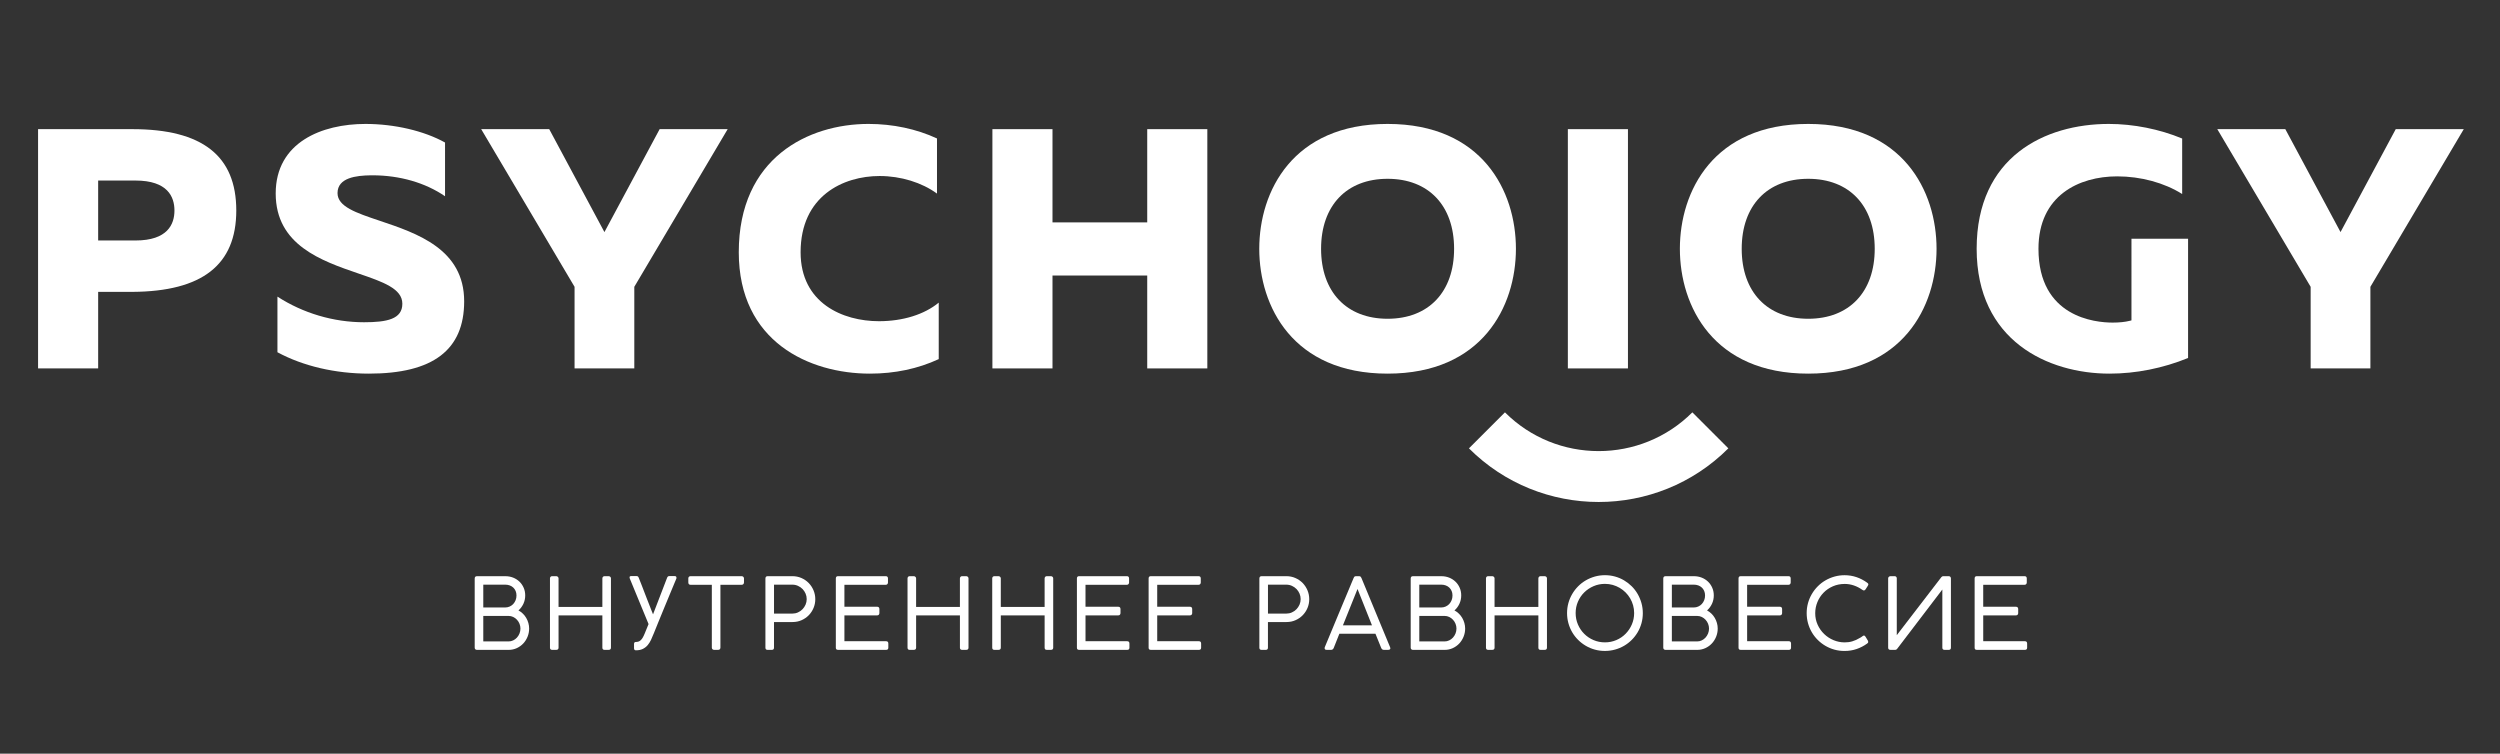
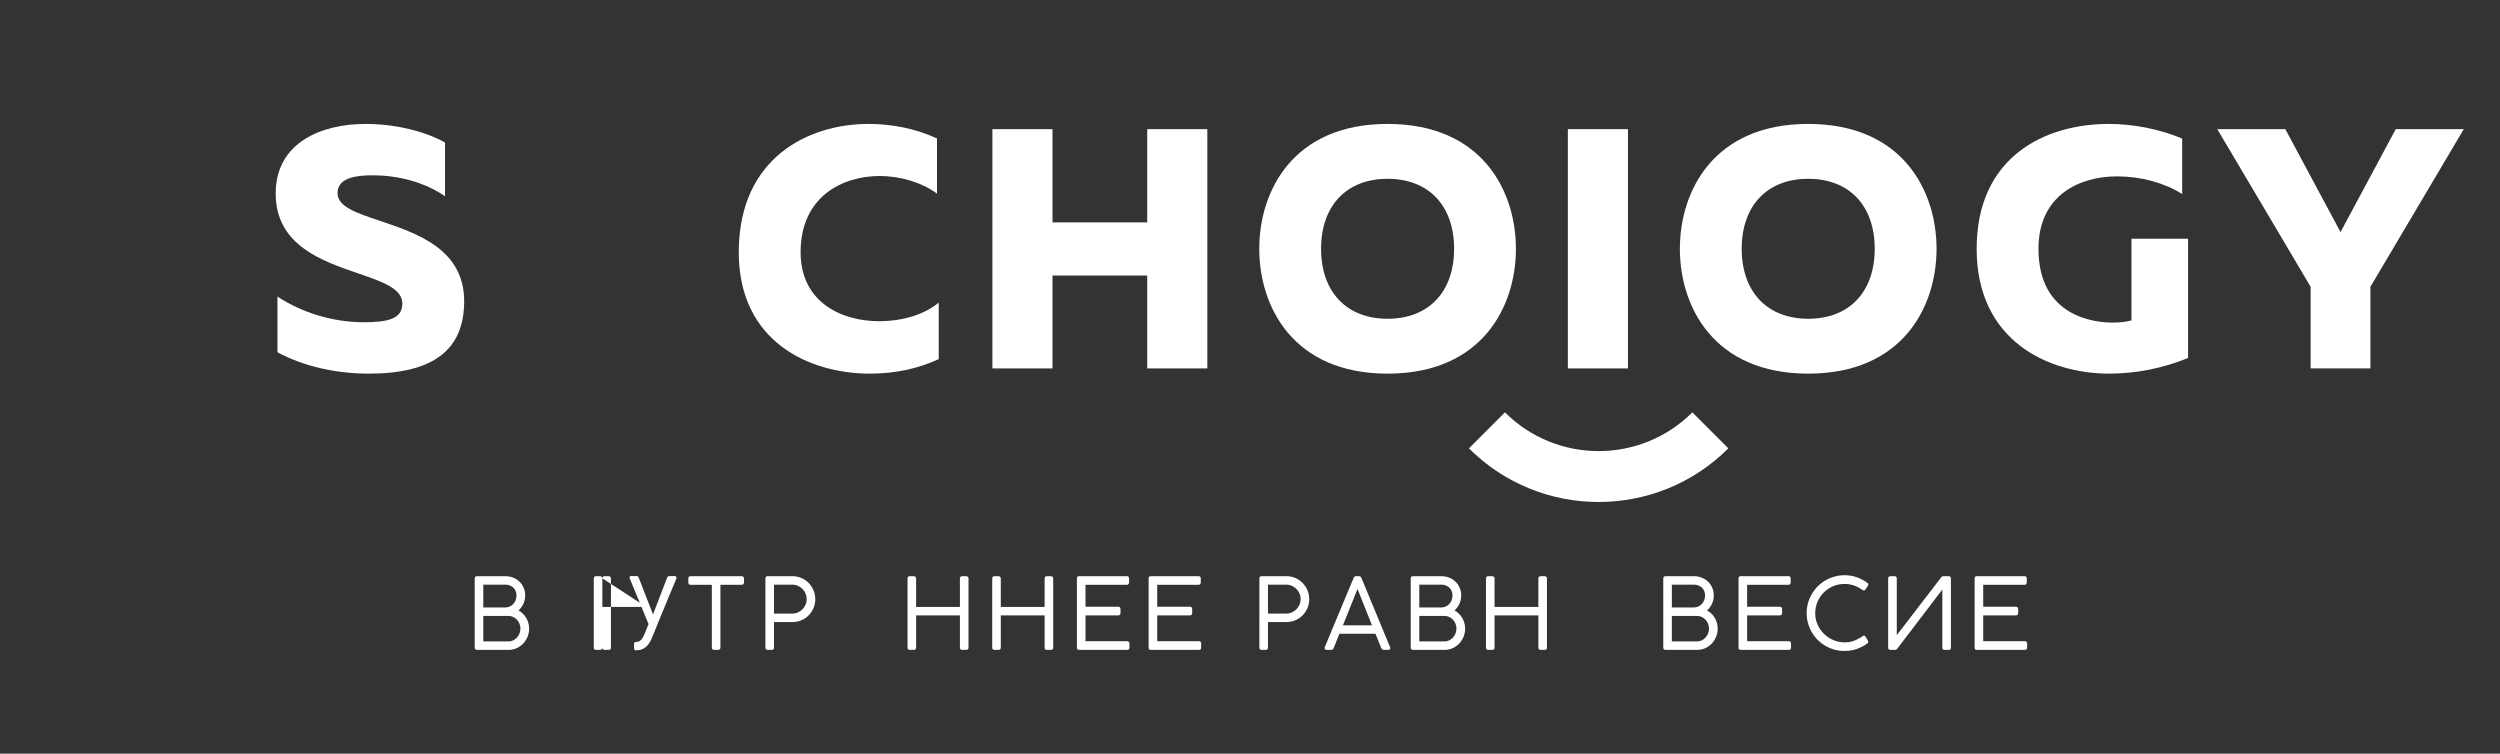
<svg xmlns="http://www.w3.org/2000/svg" id="Layer_1" x="0px" y="0px" width="680px" height="205px" viewBox="0 0 680 205" xml:space="preserve">
  <rect x="0" y="0" width="680" height="205" fill="#333333" stroke="none" />
  <g>
    <path fill="#FFFFFF" d="M142.858,161.956c0,0.81-0.164,1.569-0.492,2.274c-0.329,0.705-0.775,1.308-1.344,1.803 c0.433,0.232,0.827,0.523,1.188,0.869c0.36,0.348,0.666,0.733,0.918,1.168c0.253,0.433,0.448,0.894,0.588,1.384 c0.14,0.491,0.21,0.997,0.21,1.519c0,0.774-0.143,1.51-0.427,2.206c-0.282,0.698-0.672,1.313-1.167,1.843 c-0.494,0.53-1.085,0.953-1.769,1.271c-0.684,0.313-1.422,0.474-2.214,0.474h-8.609c-0.182,0-0.329-0.053-0.446-0.156 c-0.116-0.104-0.175-0.25-0.175-0.438v-18.802c0-0.432,0.207-0.646,0.621-0.646h7.706c0.765,0,1.477,0.131,2.133,0.391 c0.656,0.262,1.229,0.627,1.714,1.094c0.486,0.468,0.868,1.021,1.146,1.66C142.72,160.503,142.858,161.2,142.858,161.956 M140.483,161.97c0-0.45-0.076-0.854-0.229-1.215c-0.153-0.358-0.364-0.668-0.635-0.925c-0.27-0.256-0.591-0.454-0.965-0.594 c-0.373-0.139-0.785-0.209-1.235-0.209h-5.965v6.209h5.952c0.44,0,0.851-0.086,1.229-0.258c0.378-0.17,0.704-0.403,0.979-0.701 c0.273-0.297,0.486-0.645,0.642-1.038C140.407,162.844,140.483,162.42,140.483,161.97 M131.453,167.531v6.937h6.883 c0.441,0,0.857-0.094,1.248-0.284c0.393-0.188,0.734-0.439,1.026-0.762c0.293-0.318,0.523-0.691,0.695-1.113 c0.17-0.424,0.256-0.869,0.256-1.336c0-0.451-0.084-0.882-0.25-1.296c-0.167-0.413-0.396-0.78-0.688-1.1 c-0.293-0.319-0.637-0.573-1.032-0.765c-0.396-0.188-0.819-0.281-1.269-0.281H131.453z" />
-     <path fill="#FFFFFF" d="M163.846,157.313c0-0.162,0.055-0.302,0.162-0.418c0.107-0.117,0.252-0.176,0.433-0.176h1.104 c0.162,0,0.309,0.055,0.439,0.161c0.131,0.109,0.194,0.253,0.194,0.433v18.855c0,0.395-0.211,0.594-0.635,0.594h-1.104 c-0.396,0-0.595-0.199-0.595-0.594v-8.786h-11.917v8.786c0,0.395-0.218,0.594-0.647,0.594h-1.095c-0.396,0-0.593-0.199-0.593-0.594 v-18.855c0-0.162,0.051-0.302,0.154-0.418c0.104-0.117,0.249-0.176,0.438-0.176h1.12c0.163,0,0.307,0.059,0.434,0.176 c0.126,0.116,0.188,0.256,0.188,0.418v7.774h11.917L163.846,157.313L163.846,157.313z" />
+     <path fill="#FFFFFF" d="M163.846,157.313c0-0.162,0.055-0.302,0.162-0.418c0.107-0.117,0.252-0.176,0.433-0.176h1.104 c0.162,0,0.309,0.055,0.439,0.161c0.131,0.109,0.194,0.253,0.194,0.433v18.855c0,0.395-0.211,0.594-0.635,0.594h-1.104 c-0.396,0-0.595-0.199-0.595-0.594v-8.786v8.786c0,0.395-0.218,0.594-0.647,0.594h-1.095c-0.396,0-0.593-0.199-0.593-0.594 v-18.855c0-0.162,0.051-0.302,0.154-0.418c0.104-0.117,0.249-0.176,0.438-0.176h1.12c0.163,0,0.307,0.059,0.434,0.176 c0.126,0.116,0.188,0.256,0.188,0.418v7.774h11.917L163.846,157.313L163.846,157.313z" />
    <path fill="#FFFFFF" d="M172.969,176.884c-0.343,0-0.514-0.188-0.514-0.565v-1.174c0-0.137,0.036-0.258,0.108-0.364 c0.071-0.108,0.18-0.162,0.323-0.162c0.271,0,0.514-0.032,0.729-0.095c0.216-0.063,0.423-0.181,0.621-0.354 c0.196-0.17,0.386-0.402,0.565-0.699c0.181-0.298,0.364-0.682,0.555-1.147l1.052-2.578l-5.128-12.443l0.013,0.027l-0.026-0.138 c-0.019-0.09-0.026-0.15-0.026-0.188c0-0.207,0.158-0.311,0.474-0.311h1.43c0.288,0,0.481,0.144,0.581,0.432 c0.278,0.675,0.556,1.372,0.83,2.092c0.273,0.721,0.556,1.454,0.844,2.2c0.171,0.45,0.353,0.923,0.547,1.417 c0.192,0.495,0.387,0.988,0.58,1.479c0.193,0.492,0.382,0.975,0.566,1.451c0.186,0.478,0.361,0.922,0.532,1.336l3.86-10.043v0.016 c0.071-0.146,0.152-0.243,0.242-0.299c0.091-0.053,0.213-0.08,0.365-0.08h1.391c0.188,0,0.32,0.037,0.396,0.113 c0.076,0.077,0.114,0.185,0.114,0.318v0.176l-0.242,0.607v-0.014c-0.494,1.179-1.004,2.399-1.525,3.664s-1.041,2.52-1.559,3.766 s-1.017,2.463-1.498,3.652c-0.48,1.187-0.93,2.293-1.343,3.316c-0.243,0.621-0.495,1.208-0.756,1.764 c-0.262,0.555-0.572,1.038-0.933,1.459c-0.358,0.418-0.794,0.75-1.303,0.998C174.329,176.761,173.706,176.884,172.969,176.884" />
    <path fill="#FFFFFF" d="M201.717,156.72c0.161,0,0.307,0.05,0.433,0.148c0.126,0.098,0.196,0.248,0.215,0.446v1.104 c0,0.181-0.057,0.333-0.168,0.459c-0.113,0.126-0.271,0.188-0.479,0.188h-5.764v17.088c0,0.171-0.052,0.313-0.154,0.432 c-0.104,0.117-0.26,0.175-0.467,0.175h-1.093c-0.181,0-0.329-0.055-0.445-0.168c-0.117-0.112-0.176-0.259-0.176-0.438v-17.089 h-5.79c-0.18,0-0.326-0.051-0.438-0.154c-0.111-0.104-0.169-0.268-0.169-0.492v-1.105c0-0.181,0.058-0.323,0.169-0.434 c0.112-0.105,0.26-0.161,0.438-0.161H201.717L201.717,156.72z" />
    <path fill="#FFFFFF" d="M208.195,157.368c0-0.433,0.207-0.648,0.621-0.648h6.708c0.881,0,1.702,0.166,2.463,0.499 c0.76,0.333,1.419,0.785,1.977,1.357c0.56,0.57,0.996,1.236,1.316,1.997c0.319,0.76,0.479,1.563,0.479,2.409 c0,0.836-0.156,1.631-0.473,2.383c-0.313,0.751-0.749,1.41-1.302,1.978c-0.553,0.566-1.206,1.017-1.957,1.349 c-0.751,0.334-1.563,0.5-2.437,0.5h-5.062v6.979c0,0.396-0.203,0.595-0.606,0.595h-1.135c-0.396,0-0.594-0.199-0.594-0.595 L208.195,157.368L208.195,157.368z M219.423,162.956c0-0.522-0.101-1.021-0.304-1.492c-0.202-0.472-0.479-0.888-0.83-1.249 c-0.35-0.359-0.764-0.646-1.241-0.863c-0.478-0.216-0.984-0.324-1.523-0.324h-4.994v7.869h4.994c0.529,0,1.031-0.104,1.504-0.315 c0.473-0.211,0.887-0.499,1.242-0.863c0.354-0.362,0.636-0.782,0.843-1.255C219.32,163.986,219.423,163.484,219.423,162.956" />
-     <path fill="#FFFFFF" d="M240.923,156.72c0.405,0,0.607,0.212,0.607,0.634v1.096c0,0.16-0.054,0.305-0.162,0.431 s-0.265,0.188-0.472,0.188H229.68v5.967h8.922c0.162,0,0.301,0.05,0.419,0.146c0.116,0.102,0.175,0.256,0.175,0.475v1.104 c0,0.162-0.049,0.306-0.148,0.431c-0.1,0.127-0.248,0.19-0.444,0.19h-8.923v7.031h11.339c0.403,0,0.606,0.212,0.606,0.635v1.12 c0,0.395-0.199,0.593-0.594,0.593H227.94c-0.396,0-0.594-0.188-0.594-0.565V157.34c0-0.413,0.196-0.62,0.594-0.62H240.923z" />
    <path fill="#FFFFFF" d="M261.101,157.313c0-0.162,0.054-0.302,0.161-0.418c0.107-0.117,0.252-0.176,0.433-0.176h1.104 c0.162,0,0.31,0.055,0.439,0.161c0.131,0.109,0.195,0.253,0.195,0.433v18.855c0,0.395-0.211,0.594-0.636,0.594h-1.104 c-0.396,0-0.594-0.199-0.594-0.594v-8.786h-11.917v8.786c0,0.395-0.219,0.594-0.648,0.594h-1.094c-0.396,0-0.593-0.199-0.593-0.594 v-18.855c0-0.162,0.051-0.302,0.153-0.418c0.104-0.117,0.249-0.176,0.438-0.176h1.12c0.163,0,0.306,0.059,0.433,0.176 c0.126,0.116,0.189,0.256,0.189,0.418v7.774h11.916v-7.774H261.101z" />
    <path fill="#FFFFFF" d="M284.139,157.313c0-0.162,0.055-0.302,0.161-0.418c0.108-0.117,0.253-0.176,0.434-0.176h1.104 c0.162,0,0.31,0.055,0.439,0.161c0.131,0.109,0.195,0.253,0.195,0.433v18.855c0,0.395-0.211,0.594-0.636,0.594h-1.104 c-0.396,0-0.594-0.199-0.594-0.594v-8.786h-11.918v8.786c0,0.395-0.218,0.594-0.647,0.594h-1.094c-0.396,0-0.593-0.199-0.593-0.594 v-18.855c0-0.162,0.051-0.302,0.153-0.418c0.104-0.117,0.249-0.176,0.438-0.176h1.12c0.161,0,0.306,0.059,0.433,0.176 c0.126,0.116,0.188,0.256,0.188,0.418v7.774h11.918v-7.774H284.139z" />
    <path fill="#FFFFFF" d="M306.501,156.72c0.405,0,0.607,0.212,0.607,0.634v1.096c0,0.16-0.054,0.305-0.162,0.431 s-0.265,0.188-0.472,0.188h-11.218v5.967h8.923c0.16,0,0.301,0.05,0.419,0.146c0.114,0.102,0.175,0.256,0.175,0.475v1.104 c0,0.162-0.049,0.306-0.148,0.431c-0.1,0.127-0.248,0.19-0.445,0.19h-8.922v7.031h11.338c0.404,0,0.607,0.212,0.607,0.635v1.12 c0,0.395-0.199,0.593-0.594,0.593h-13.092c-0.396,0-0.596-0.188-0.596-0.565V157.34c0-0.413,0.198-0.62,0.596-0.62H306.501z" />
    <path fill="#FFFFFF" d="M326.004,156.72c0.405,0,0.607,0.212,0.607,0.634v1.096c0,0.16-0.054,0.305-0.162,0.431 s-0.265,0.188-0.472,0.188h-11.216v5.967h8.921c0.161,0,0.301,0.05,0.419,0.146c0.114,0.102,0.175,0.256,0.175,0.475v1.104 c0,0.162-0.049,0.306-0.148,0.431c-0.1,0.127-0.248,0.19-0.444,0.19h-8.922v7.031H326.1c0.403,0,0.606,0.212,0.606,0.635v1.12 c0,0.395-0.199,0.593-0.594,0.593h-13.092c-0.396,0-0.596-0.188-0.596-0.565V157.34c0-0.413,0.198-0.62,0.596-0.62H326.004z" />
    <path fill="#FFFFFF" d="M342.55,157.368c0-0.433,0.206-0.648,0.62-0.648h6.708c0.882,0,1.702,0.166,2.463,0.499 c0.763,0.333,1.421,0.785,1.979,1.357c0.558,0.57,0.996,1.236,1.314,1.997c0.318,0.76,0.479,1.563,0.479,2.409 c0,0.836-0.158,1.631-0.473,2.383c-0.315,0.751-0.749,1.41-1.305,1.978c-0.553,0.566-1.206,1.017-1.957,1.349 c-0.751,0.334-1.563,0.5-2.436,0.5h-5.063v6.979c0,0.396-0.201,0.595-0.605,0.595h-1.134c-0.396,0-0.596-0.199-0.596-0.595 L342.55,157.368L342.55,157.368z M353.78,162.956c0-0.522-0.102-1.021-0.304-1.492c-0.202-0.471-0.479-0.888-0.83-1.249 c-0.353-0.359-0.767-0.646-1.241-0.863c-0.479-0.216-0.986-0.324-1.525-0.324h-4.992v7.869h4.992c0.53,0,1.032-0.104,1.504-0.315 c0.476-0.211,0.89-0.499,1.242-0.863c0.355-0.362,0.637-0.782,0.844-1.255C353.675,163.986,353.78,163.484,353.78,162.956" />
    <path fill="#FFFFFF" d="M362.781,176.223c-0.145,0.36-0.393,0.541-0.742,0.541h-1.161c-0.387,0-0.58-0.146-0.58-0.433 c0-0.081,0.01-0.167,0.026-0.258c0.01-0.036,0.021-0.066,0.041-0.095c0.972-2.338,1.828-4.401,2.57-6.188 c0.74-1.786,1.389-3.339,1.938-4.656s1.012-2.428,1.391-3.327c0.379-0.898,0.688-1.645,0.933-2.232 c0.242-0.59,0.432-1.042,0.565-1.357c0.136-0.314,0.233-0.547,0.298-0.695c0.063-0.147,0.104-0.25,0.12-0.304 c0.036-0.098,0.098-0.207,0.184-0.323c0.086-0.117,0.249-0.176,0.492-0.176h0.797c0.226,0,0.381,0.059,0.466,0.176 c0.086,0.116,0.15,0.227,0.195,0.323l7.772,18.773c0,0.011,0.018,0.056,0.047,0.136c0.032,0.081,0.047,0.146,0.047,0.203 c0,0.145-0.056,0.252-0.168,0.322c-0.111,0.072-0.259,0.107-0.438,0.107h-1.161c-0.18,0-0.33-0.047-0.452-0.143 c-0.121-0.096-0.214-0.219-0.274-0.37l-1.565-3.874h-9.813L362.781,176.223z M365.278,170.082h7.896l-3.928-9.88L365.278,170.082z" />
    <path fill="#FFFFFF" d="M397.452,161.956c0,0.81-0.164,1.569-0.492,2.274c-0.329,0.705-0.774,1.308-1.343,1.803 c0.432,0.232,0.826,0.523,1.188,0.869c0.36,0.348,0.666,0.733,0.919,1.168c0.252,0.433,0.446,0.894,0.587,1.384 c0.141,0.491,0.21,0.997,0.21,1.519c0,0.774-0.144,1.51-0.427,2.206c-0.282,0.698-0.673,1.313-1.168,1.843 c-0.493,0.53-1.085,0.953-1.768,1.271c-0.685,0.313-1.423,0.474-2.215,0.474h-8.609c-0.182,0-0.329-0.053-0.445-0.156 s-0.176-0.25-0.176-0.438v-18.802c0-0.432,0.207-0.646,0.621-0.646h7.706c0.767,0,1.478,0.131,2.133,0.391 c0.656,0.262,1.229,0.627,1.714,1.094c0.486,0.468,0.868,1.021,1.147,1.66C397.315,160.503,397.452,161.2,397.452,161.956 M395.077,161.97c0-0.45-0.076-0.854-0.229-1.215c-0.154-0.358-0.365-0.668-0.637-0.925c-0.27-0.256-0.591-0.454-0.965-0.594 c-0.373-0.139-0.785-0.209-1.233-0.209h-5.967v6.209h5.952c0.44,0,0.852-0.086,1.229-0.258c0.378-0.17,0.704-0.403,0.979-0.701 c0.273-0.297,0.486-0.645,0.643-1.038C395.001,162.844,395.077,162.42,395.077,161.97 M386.048,167.531v6.937h6.885 c0.439,0,0.855-0.094,1.247-0.284c0.394-0.188,0.733-0.439,1.025-0.762c0.293-0.318,0.523-0.691,0.695-1.113 c0.171-0.424,0.257-0.869,0.257-1.336c0-0.451-0.084-0.882-0.25-1.296c-0.167-0.413-0.396-0.78-0.688-1.1 c-0.293-0.319-0.637-0.573-1.031-0.765c-0.396-0.188-0.818-0.281-1.27-0.281H386.048z" />
    <path fill="#FFFFFF" d="M418.441,157.313c0-0.162,0.055-0.302,0.162-0.418c0.106-0.117,0.252-0.176,0.433-0.176h1.105 c0.16,0,0.309,0.055,0.438,0.161c0.131,0.109,0.194,0.253,0.194,0.433v18.855c0,0.395-0.211,0.594-0.636,0.594h-1.104 c-0.396,0-0.595-0.199-0.595-0.594v-8.786h-11.917v8.786c0,0.395-0.219,0.594-0.647,0.594h-1.094c-0.396,0-0.594-0.199-0.594-0.594 v-18.855c0-0.162,0.052-0.302,0.153-0.418c0.104-0.117,0.249-0.176,0.438-0.176h1.12c0.162,0,0.306,0.059,0.433,0.176 c0.126,0.116,0.188,0.256,0.188,0.418v7.774h11.917v-7.774H418.441z" />
-     <path fill="#FFFFFF" d="M436.552,156.45c0.944,0,1.855,0.122,2.732,0.364c0.878,0.242,1.696,0.59,2.457,1.039 c0.76,0.448,1.455,0.986,2.085,1.611c0.63,0.626,1.167,1.324,1.613,2.094c0.442,0.771,0.791,1.594,1.039,2.478 c0.247,0.882,0.371,1.8,0.371,2.754c0,0.942-0.121,1.854-0.364,2.731s-0.59,1.695-1.039,2.457c-0.451,0.76-0.988,1.453-1.613,2.078 c-0.626,0.625-1.32,1.16-2.086,1.605c-0.764,0.443-1.588,0.789-2.469,1.029c-0.882,0.244-1.8,0.365-2.754,0.365 c-0.953,0-1.867-0.121-2.74-0.365c-0.872-0.24-1.691-0.588-2.456-1.039c-0.765-0.447-1.46-0.984-2.085-1.61 c-0.626-0.625-1.161-1.315-1.605-2.078c-0.443-0.761-0.79-1.579-1.031-2.456c-0.242-0.878-0.364-1.793-0.364-2.747 c0-0.944,0.122-1.854,0.364-2.733c0.241-0.877,0.59-1.696,1.04-2.463c0.447-0.766,0.984-1.461,1.61-2.092 c0.625-0.631,1.32-1.166,2.085-1.613c0.767-0.444,1.587-0.791,2.465-1.039C434.685,156.574,435.599,156.45,436.552,156.45 M428.575,166.748c0,1.105,0.207,2.145,0.621,3.109c0.414,0.969,0.98,1.813,1.707,2.537c0.724,0.727,1.57,1.295,2.537,1.707 c0.968,0.416,2.005,0.623,3.109,0.623c1.091,0,2.116-0.207,3.084-0.623c0.969-0.412,1.811-0.98,2.523-1.707 c0.715-0.724,1.282-1.568,1.701-2.537c0.418-0.965,0.628-2.004,0.628-3.109c0-0.729-0.095-1.432-0.284-2.105 c-0.188-0.675-0.457-1.307-0.803-1.896c-0.35-0.59-0.761-1.125-1.242-1.606c-0.48-0.479-1.017-0.895-1.605-1.242 c-0.59-0.346-1.222-0.611-1.896-0.803c-0.675-0.188-1.377-0.283-2.104-0.283c-1.105,0-2.145,0.209-3.11,0.627 c-0.967,0.42-1.813,0.985-2.537,1.701c-0.725,0.715-1.293,1.559-1.707,2.524S428.575,165.66,428.575,166.748" />
    <path fill="#FFFFFF" d="M466.151,161.956c0,0.81-0.164,1.569-0.492,2.274c-0.329,0.705-0.776,1.308-1.343,1.803 c0.432,0.232,0.827,0.523,1.187,0.869c0.36,0.348,0.666,0.733,0.918,1.168c0.252,0.433,0.448,0.894,0.587,1.384 c0.143,0.491,0.21,0.997,0.21,1.519c0,0.774-0.142,1.51-0.426,2.206c-0.283,0.698-0.672,1.313-1.167,1.843 c-0.495,0.53-1.085,0.953-1.768,1.271c-0.687,0.313-1.423,0.474-2.214,0.474h-8.61c-0.181,0-0.329-0.053-0.446-0.156 s-0.175-0.25-0.175-0.438v-18.802c0-0.432,0.207-0.646,0.621-0.646h7.706c0.765,0,1.476,0.131,2.133,0.391 c0.656,0.262,1.229,0.627,1.714,1.094c0.486,0.468,0.868,1.021,1.147,1.66C466.01,160.503,466.151,161.2,466.151,161.956 M463.776,161.97c0-0.45-0.076-0.854-0.229-1.215c-0.151-0.358-0.363-0.668-0.635-0.925c-0.269-0.256-0.591-0.454-0.965-0.594 c-0.373-0.139-0.785-0.209-1.235-0.209h-5.965v6.209h5.952c0.44,0,0.85-0.086,1.228-0.258c0.38-0.17,0.704-0.403,0.979-0.701 c0.271-0.297,0.487-0.645,0.641-1.038C463.7,162.844,463.776,162.42,463.776,161.97 M454.745,167.531v6.937h6.883 c0.441,0,0.857-0.094,1.248-0.284c0.395-0.188,0.734-0.439,1.026-0.762c0.293-0.318,0.521-0.691,0.695-1.113 c0.171-0.424,0.257-0.869,0.257-1.336c0-0.451-0.084-0.882-0.25-1.296c-0.167-0.413-0.396-0.78-0.688-1.1 c-0.293-0.319-0.637-0.573-1.033-0.765c-0.396-0.188-0.816-0.281-1.268-0.281H454.745z" />
    <path fill="#FFFFFF" d="M486.462,156.72c0.405,0,0.607,0.212,0.607,0.634v1.096c0,0.16-0.055,0.305-0.162,0.431 c-0.108,0.126-0.266,0.188-0.473,0.188h-11.218v5.967h8.923c0.16,0,0.301,0.05,0.419,0.146c0.114,0.102,0.175,0.256,0.175,0.475 v1.104c0,0.162-0.049,0.306-0.147,0.431c-0.1,0.127-0.248,0.19-0.444,0.19h-8.923v7.031h11.339c0.403,0,0.606,0.212,0.606,0.635 v1.12c0,0.395-0.199,0.593-0.594,0.593h-13.093c-0.396,0-0.596-0.188-0.596-0.565V157.34c0-0.413,0.198-0.62,0.596-0.62H486.462z" />
    <path fill="#FFFFFF" d="M507.841,158.475c0.101,0.071,0.184,0.146,0.25,0.215c0.066,0.072,0.103,0.158,0.103,0.259 c0,0.071-0.021,0.149-0.063,0.235c-0.039,0.086-0.083,0.159-0.128,0.224l-0.564,0.89c-0.146,0.207-0.297,0.313-0.459,0.313 c-0.063-0.01-0.138-0.029-0.217-0.063c-0.08-0.029-0.173-0.083-0.271-0.154c-0.675-0.485-1.42-0.867-2.233-1.146 c-0.813-0.279-1.64-0.418-2.477-0.418c-1.179,0-2.261,0.215-3.246,0.646c-0.986,0.433-1.834,1.016-2.544,1.748 c-0.711,0.732-1.264,1.582-1.66,2.545c-0.396,0.963-0.594,1.975-0.594,3.037c0,1.114,0.22,2.156,0.661,3.123 c0.438,0.967,1.03,1.807,1.768,2.518c0.738,0.711,1.588,1.271,2.553,1.675c0.964,0.403,1.967,0.606,3.011,0.606 c0.351,0,0.692-0.021,1.032-0.062c0.338-0.041,0.677-0.108,1.02-0.209c0.341-0.103,0.694-0.229,1.059-0.394 c0.365-0.164,0.744-0.363,1.143-0.605c0.081-0.036,0.169-0.088,0.263-0.155c0.095-0.067,0.187-0.135,0.271-0.2 c0.086-0.068,0.169-0.125,0.25-0.17c0.08-0.046,0.146-0.068,0.202-0.068c0.171,0,0.321,0.113,0.459,0.338l0.619,1.025 c0.063,0.117,0.097,0.243,0.097,0.379c0,0.188-0.104,0.342-0.313,0.459c-0.854,0.619-1.795,1.107-2.818,1.463 c-1.025,0.355-2.135,0.533-3.32,0.533c-0.953,0-1.867-0.121-2.74-0.363c-0.872-0.242-1.689-0.59-2.456-1.039 c-0.765-0.449-1.46-0.986-2.085-1.612c-0.626-0.625-1.161-1.317-1.604-2.078c-0.444-0.761-0.789-1.579-1.032-2.456 c-0.242-0.878-0.364-1.793-0.364-2.746c0-0.945,0.122-1.855,0.364-2.733c0.243-0.878,0.59-1.698,1.04-2.464 c0.448-0.766,0.985-1.463,1.611-2.092c0.625-0.631,1.319-1.168,2.085-1.612c0.766-0.446,1.587-0.791,2.464-1.039 c0.878-0.247,1.793-0.371,2.747-0.371c1.134,0,2.216,0.175,3.244,0.524C505.99,157.328,506.95,157.827,507.841,158.475" />
    <path fill="#FFFFFF" d="M514.227,176.764c-0.434,0-0.648-0.199-0.648-0.596v-18.854c0-0.181,0.067-0.324,0.203-0.434 c0.134-0.107,0.283-0.16,0.445-0.16h1.104c0.171,0,0.311,0.047,0.411,0.141c0.104,0.096,0.164,0.224,0.183,0.386v15.521 l12.119-15.776c0.138-0.181,0.308-0.271,0.516-0.271h1.498c0.179,0,0.321,0.06,0.431,0.174c0.107,0.119,0.162,0.268,0.162,0.446 v18.828c0,0.396-0.198,0.595-0.593,0.595h-1.121c-0.414,0-0.621-0.197-0.621-0.595V160.35l-12.31,16.156 c-0.136,0.174-0.302,0.258-0.499,0.258H514.227L514.227,176.764z" />
    <path fill="#FFFFFF" d="M550.678,156.72c0.405,0,0.607,0.212,0.607,0.634v1.096c0,0.16-0.055,0.305-0.162,0.431 c-0.106,0.126-0.266,0.188-0.473,0.188h-11.216v5.967h8.921c0.162,0,0.301,0.05,0.419,0.146c0.116,0.102,0.176,0.256,0.176,0.475 v1.104c0,0.162-0.05,0.306-0.146,0.431c-0.102,0.127-0.248,0.19-0.446,0.19h-8.921v7.031h11.337c0.405,0,0.606,0.212,0.606,0.635 v1.12c0,0.395-0.197,0.593-0.594,0.593h-13.092c-0.396,0-0.594-0.188-0.594-0.565V157.34c0-0.413,0.196-0.62,0.594-0.62H550.678z" />
    <path fill="#FFFFFF" d="M434.829,136.541c-12.771,0-25.551-4.864-35.276-14.59l9.793-9.792c14.055,14.056,36.923,14.052,50.972,0 l9.792,9.792C460.381,131.677,447.607,136.541,434.829,136.541" />
-     <path fill="#FFFFFF" d="M10.355,100.209V35.128h25.633c19.03,0,28.282,7.239,28.282,22.131c0,14.783-9.253,22.022-28.285,22.131 h-9.285v20.82L10.355,100.209L10.355,100.209z M26.698,65.412h10.141c8.771,0,10.612-4.434,10.612-8.153 c0-3.72-1.841-8.153-10.612-8.153H26.698V65.412L26.698,65.412z" />
    <path fill="#FFFFFF" d="M100.338,101.629c-9.139,0-17.955-2.065-24.875-5.819V80.682c6.939,4.502,15.259,6.97,23.55,6.97 c6.257,0,10.424-0.855,10.424-5.03c0-4.13-5.275-5.94-11.955-8.233C87.46,70.951,74.99,66.672,74.99,52.622 c0-13.945,12.604-18.913,24.401-18.913c7.909,0,15.975,1.886,21.659,5.057V53.38c-5.361-3.681-12.32-5.696-19.739-5.696 l-0.507,0.003c-3.862,0.056-8.997,0.62-8.997,4.839c0,3.667,5.032,5.357,11.403,7.497c10.268,3.447,23.045,7.738,23.045,21.936 C126.255,95.195,117.777,101.629,100.338,101.629" />
-     <polygon fill="#FFFFFF" points="156.28,100.21 156.28,78.014 130.884,35.128 149.388,35.128 164.405,63.127 179.422,35.128 197.927,35.128 172.53,78.014 172.53,100.21 " />
    <path fill="#FFFFFF" d="M236.611,101.629c-16.453,0-35.665-8.646-35.665-33.014c0-25.765,19.009-34.907,35.287-34.907 c6.619,0,13.052,1.365,18.629,3.952v14.997c-4.104-3.01-9.834-4.782-15.603-4.782c-9.917,0-21.495,5.432-21.495,20.74 c0,13.841,11.478,18.752,21.307,18.752c6.519,0,12.355-1.828,16.264-5.052v15.363C249.687,100.3,243.387,101.629,236.611,101.629" />
    <polygon fill="#FFFFFF" points="312.047,100.21 312.047,74.942 286.278,74.942 286.278,100.21 269.935,100.21 269.935,35.128 286.278,35.128 286.278,60.49 312.047,60.49 312.047,35.128 328.393,35.128 328.393,100.21 " />
    <path fill="#FFFFFF" d="M377.424,101.629c-25.765,0-34.905-18.294-34.905-33.96c0-15.667,9.143-33.961,34.905-33.961 c25.766,0,34.907,18.294,34.907,33.961C412.331,83.335,403.19,101.629,377.424,101.629 M377.424,48.633 c-11.156,0-18.09,7.294-18.09,19.036c0,11.741,6.934,19.035,18.09,19.035c11.158,0,18.09-7.294,18.09-19.035 C395.514,55.927,388.582,48.633,377.424,48.633" />
    <rect x="426.456" y="35.128" fill="#FFFFFF" width="16.345" height="65.082" />
    <path fill="#FFFFFF" d="M491.834,101.629c-25.765,0-34.908-18.294-34.908-33.96c0-15.667,9.146-33.961,34.908-33.961 c25.766,0,34.907,18.294,34.907,33.961C526.742,83.335,517.601,101.629,491.834,101.629 M491.834,48.633 c-11.158,0-18.09,7.294-18.09,19.036c0,11.741,6.932,19.035,18.09,19.035s18.09-7.294,18.09-19.035 C509.924,55.927,502.992,48.633,491.834,48.633" />
    <path fill="#FFFFFF" d="M573.786,101.629c-16.67,0-36.137-8.894-36.137-33.96c0-25.04,18.568-33.961,35.948-33.961 c6.706,0,13.775,1.407,19.953,3.969v15.094c-4.861-3.061-11.236-4.801-17.685-4.801c-10.346,0-21.401,5.175-21.401,19.699 c0,18.628,15.438,20.076,20.173,20.076c1.809,0,3.385-0.165,4.684-0.49l0.439-0.11V64.938h15.397v32.436 C588.346,100.159,580.963,101.629,573.786,101.629" />
    <polygon fill="#FFFFFF" points="628.497,100.21 628.497,78.014 603.103,35.128 621.607,35.128 636.622,63.126 651.642,35.128 670.146,35.128 644.747,78.014 644.747,100.21 " />
  </g>
</svg>